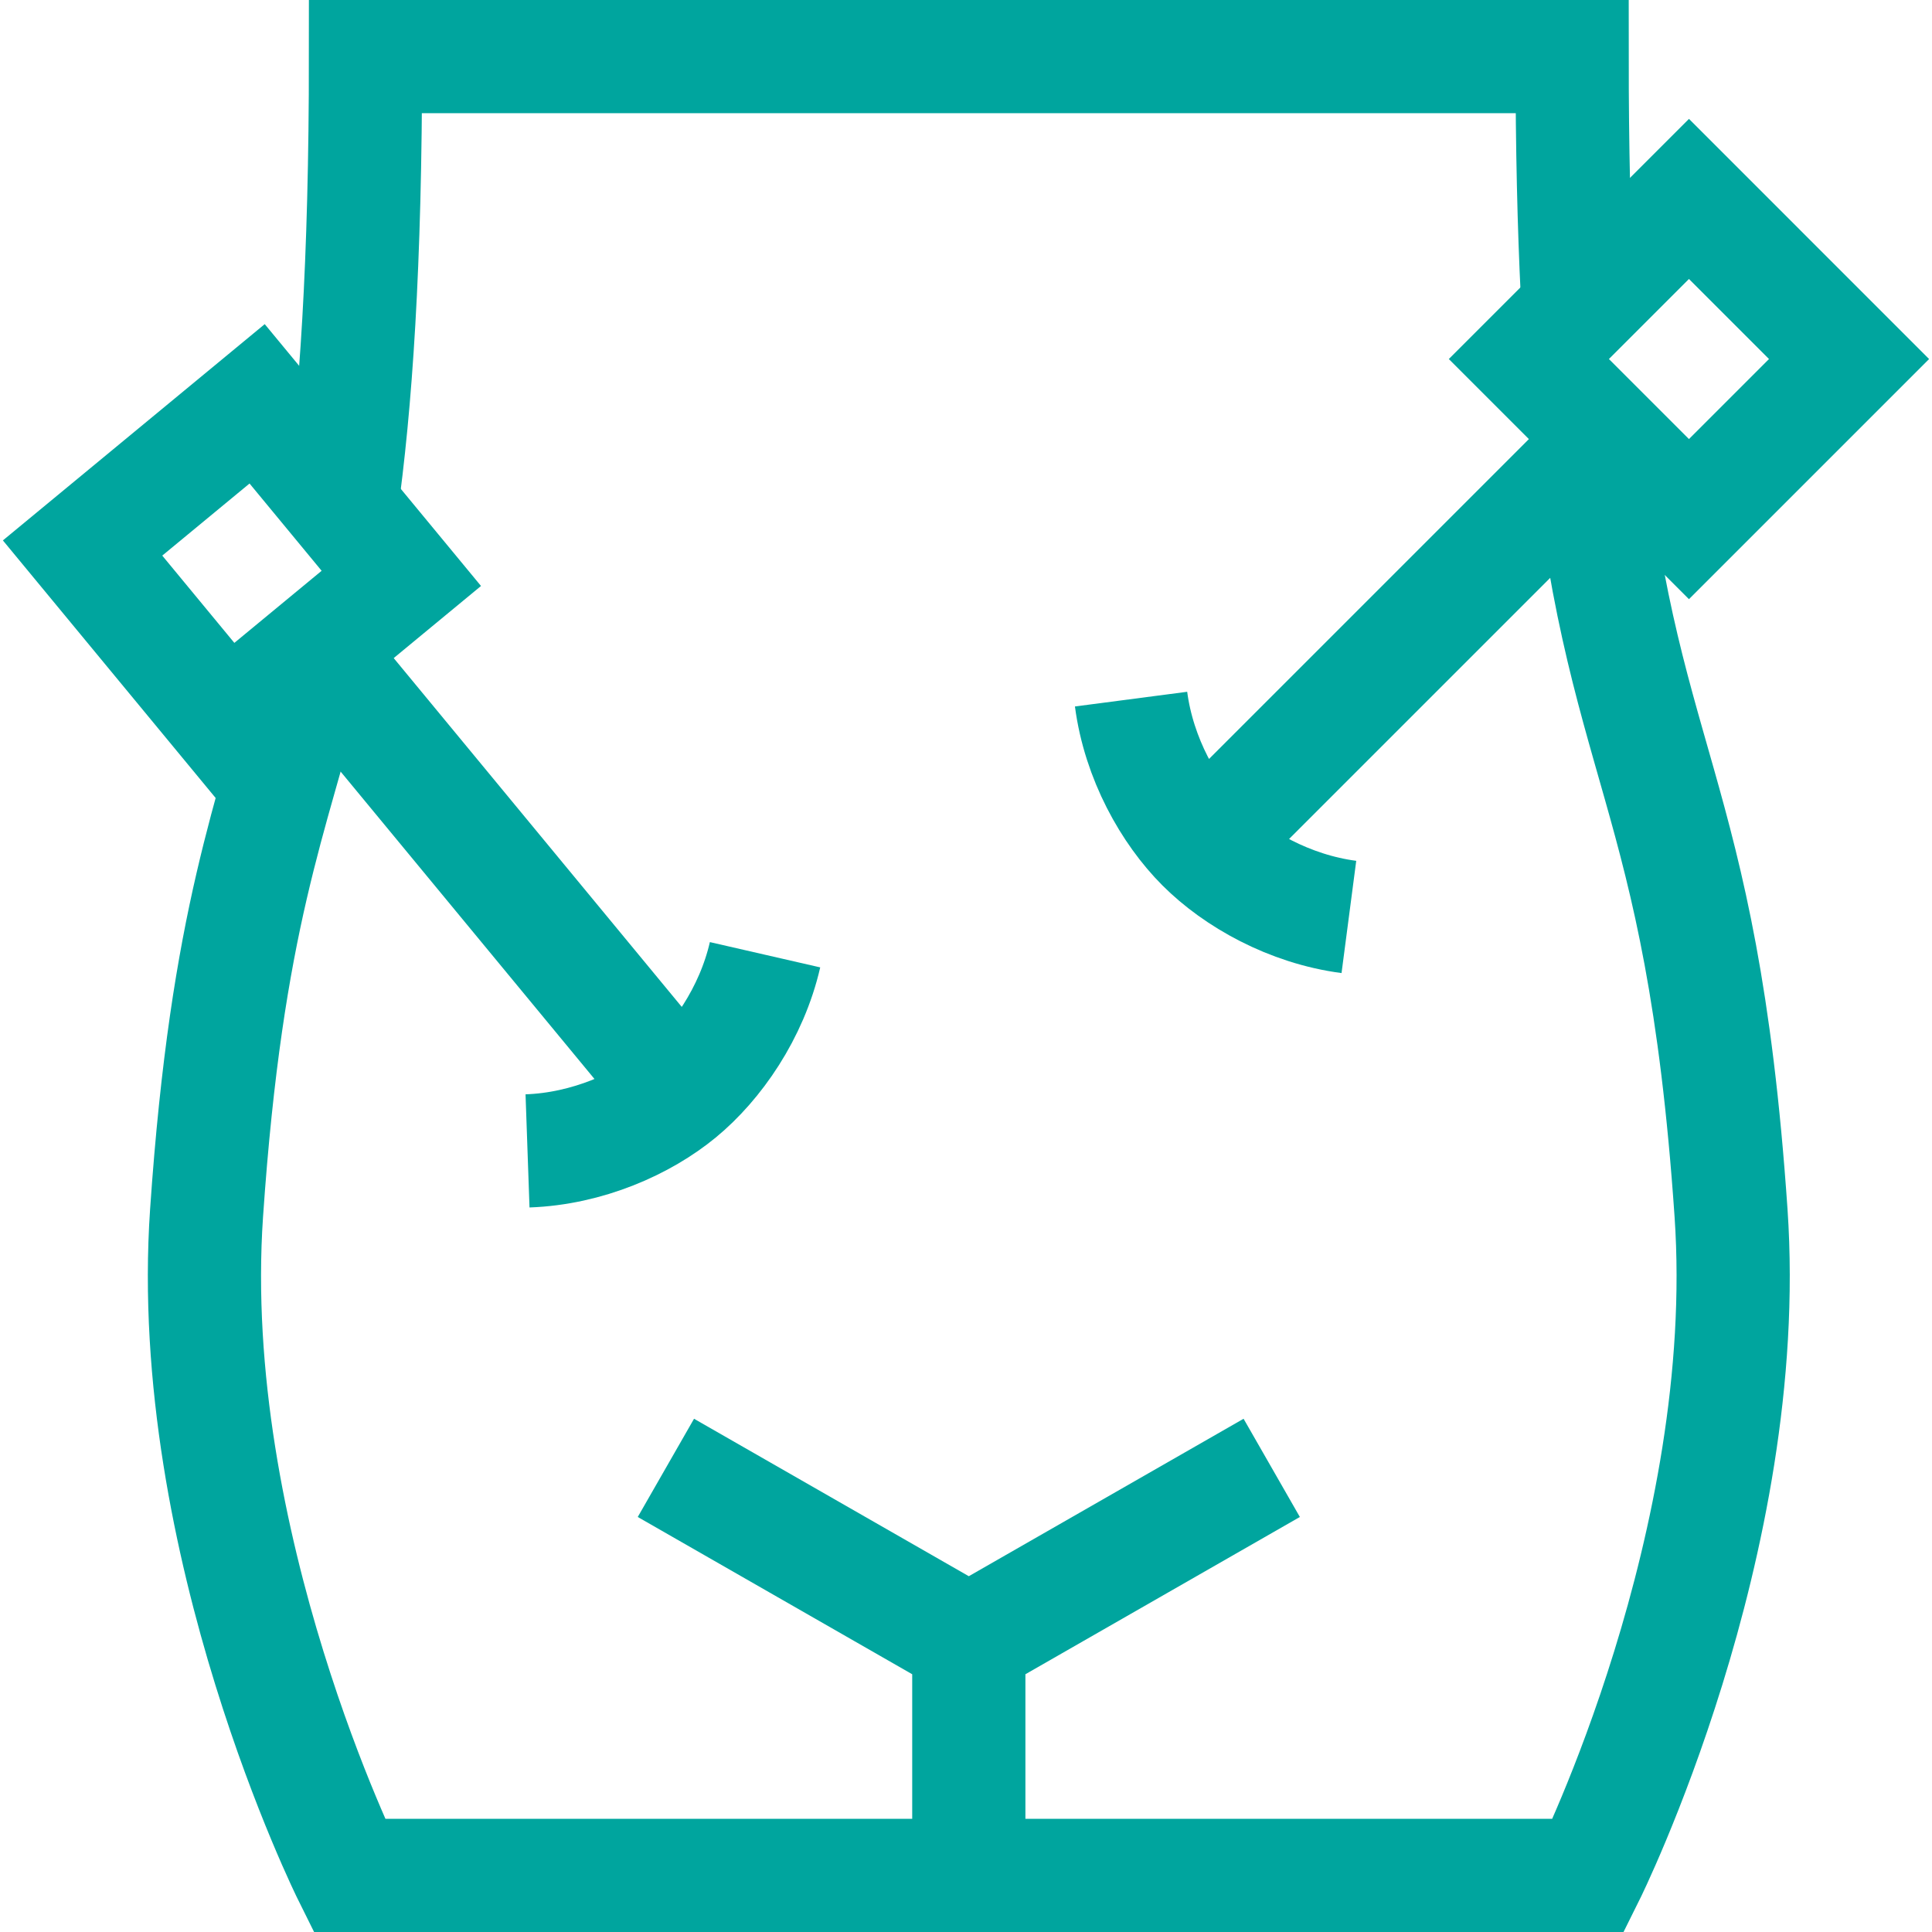
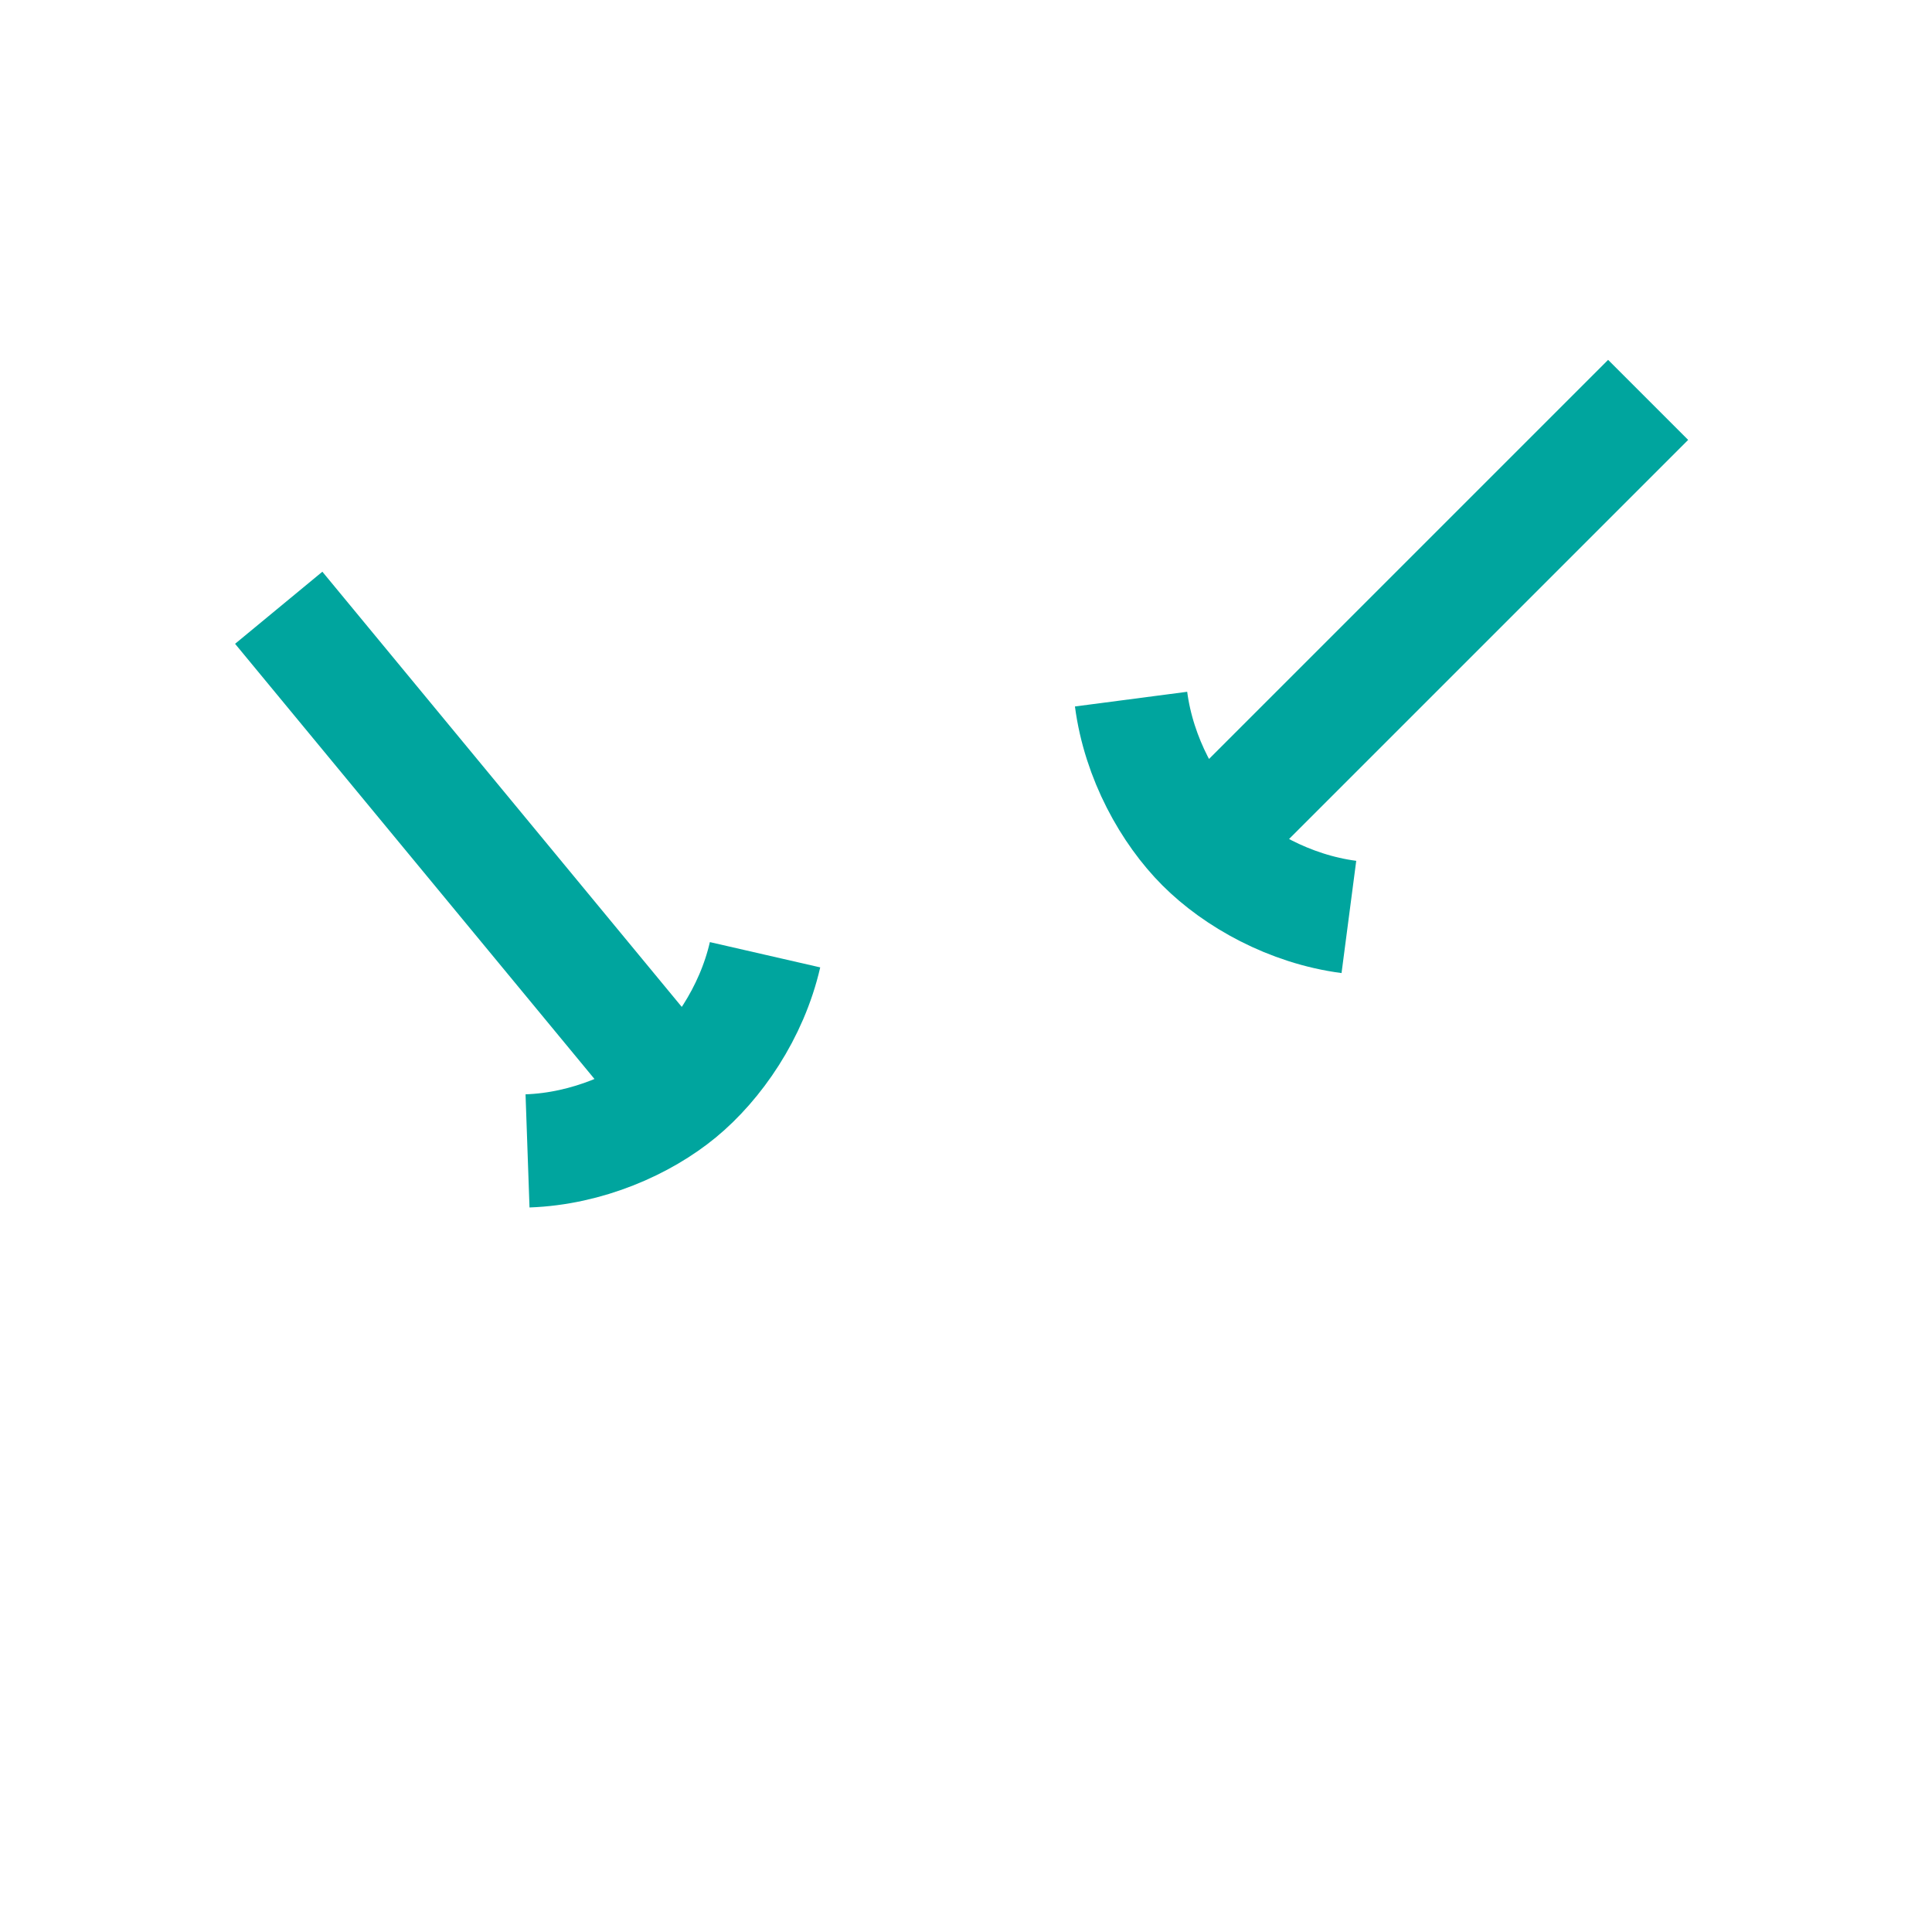
<svg xmlns="http://www.w3.org/2000/svg" width="512" height="512" x="0" y="0" viewBox="0 0 512 512" style="enable-background:new 0 0 512 512" xml:space="preserve">
  <g>
-     <path d="M420.143 109c8.626 95.145 30.706 97.216 38.601 212.437C464.744 409 420.96 497 420.96 497H92.528s-43.784-88-37.784-175.563c5.392-78.692 17.4-104.606 27.22-143.437M90.375 135c3.914-27.844 6.486-64.784 6.486-120h319.766c0 24.271.497 45.012 1.387 63" style="stroke-width:30;stroke-miterlimit:10;" fill="none" stroke="#00a59e" stroke-width="30" stroke-miterlimit="10" data-original="#000000" opacity="1" />
-     <path d="m337.019 389-80.275 46-80.275-46M256.744 435v53" style="stroke-width:30;stroke-miterlimit:10;" fill="none" stroke="#00a59e" stroke-width="30" stroke-miterlimit="10" data-original="#000000" opacity="1" />
-     <path d="M34.119 119.261h60v60h-60z" style="stroke-width:30;stroke-miterlimit:10;" transform="rotate(-39.556 64.107 149.257)" fill="none" stroke="#00a59e" stroke-width="30" stroke-miterlimit="10" data-original="#000000" opacity="1" />
    <path d="m73.864 161.062 98.681 119.488M202.744 253.016c-3.552 15.5-12.931 28.876-22.538 36.81-9.607 7.934-24.515 14.616-40.407 15.173" style="stroke-width:30;stroke-miterlimit:10;" fill="none" stroke="#00a59e" stroke-width="30" stroke-miterlimit="10" data-original="#000000" opacity="1" />
-     <path d="M417.594 65.15h60v60h-60z" style="stroke-width:30;stroke-miterlimit:10;" transform="rotate(45.001 447.597 95.145)" fill="none" stroke="#00a59e" stroke-width="30" stroke-miterlimit="10" data-original="#000000" opacity="1" />
    <path d="m436.772 105.972-109.58 109.58M357.469 243c-15.767-2.064-29.974-10.131-38.784-18.941-8.81-8.81-16.877-23.017-18.941-38.784" style="stroke-width:30;stroke-miterlimit:10;" fill="none" stroke="#00a59e" stroke-width="30" stroke-miterlimit="10" data-original="#000000" opacity="1" />
  </g>
</svg>